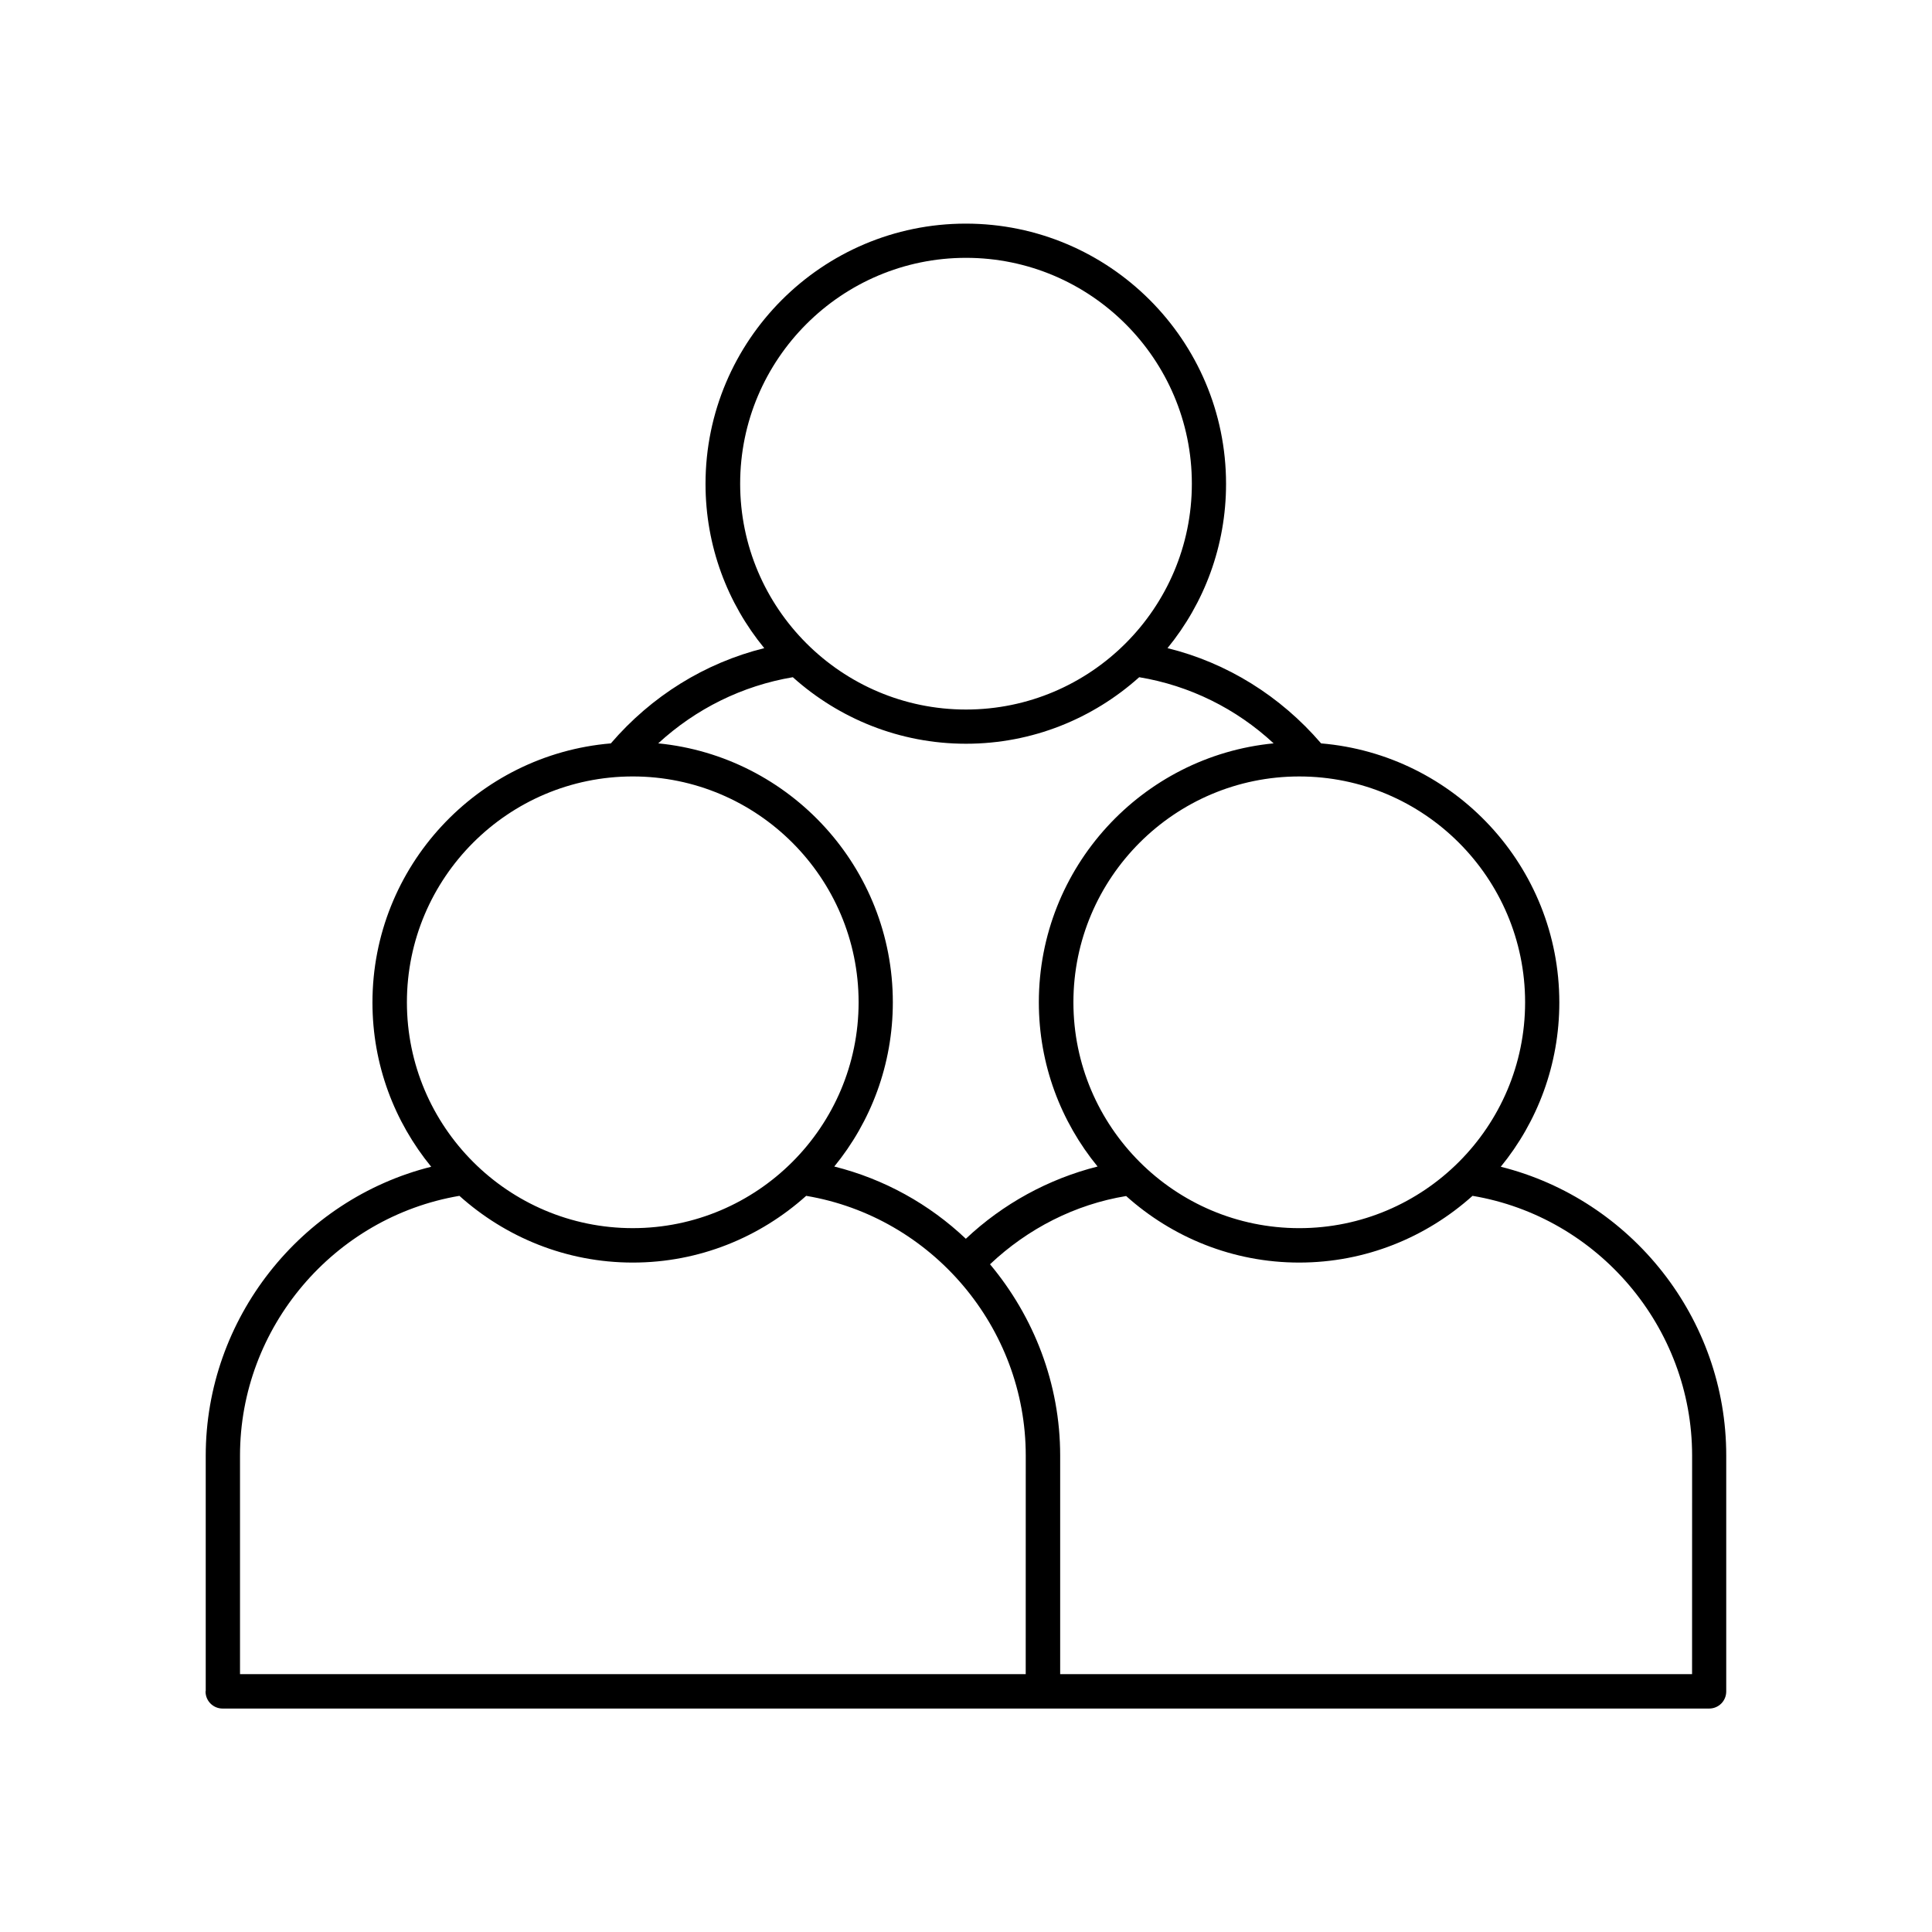
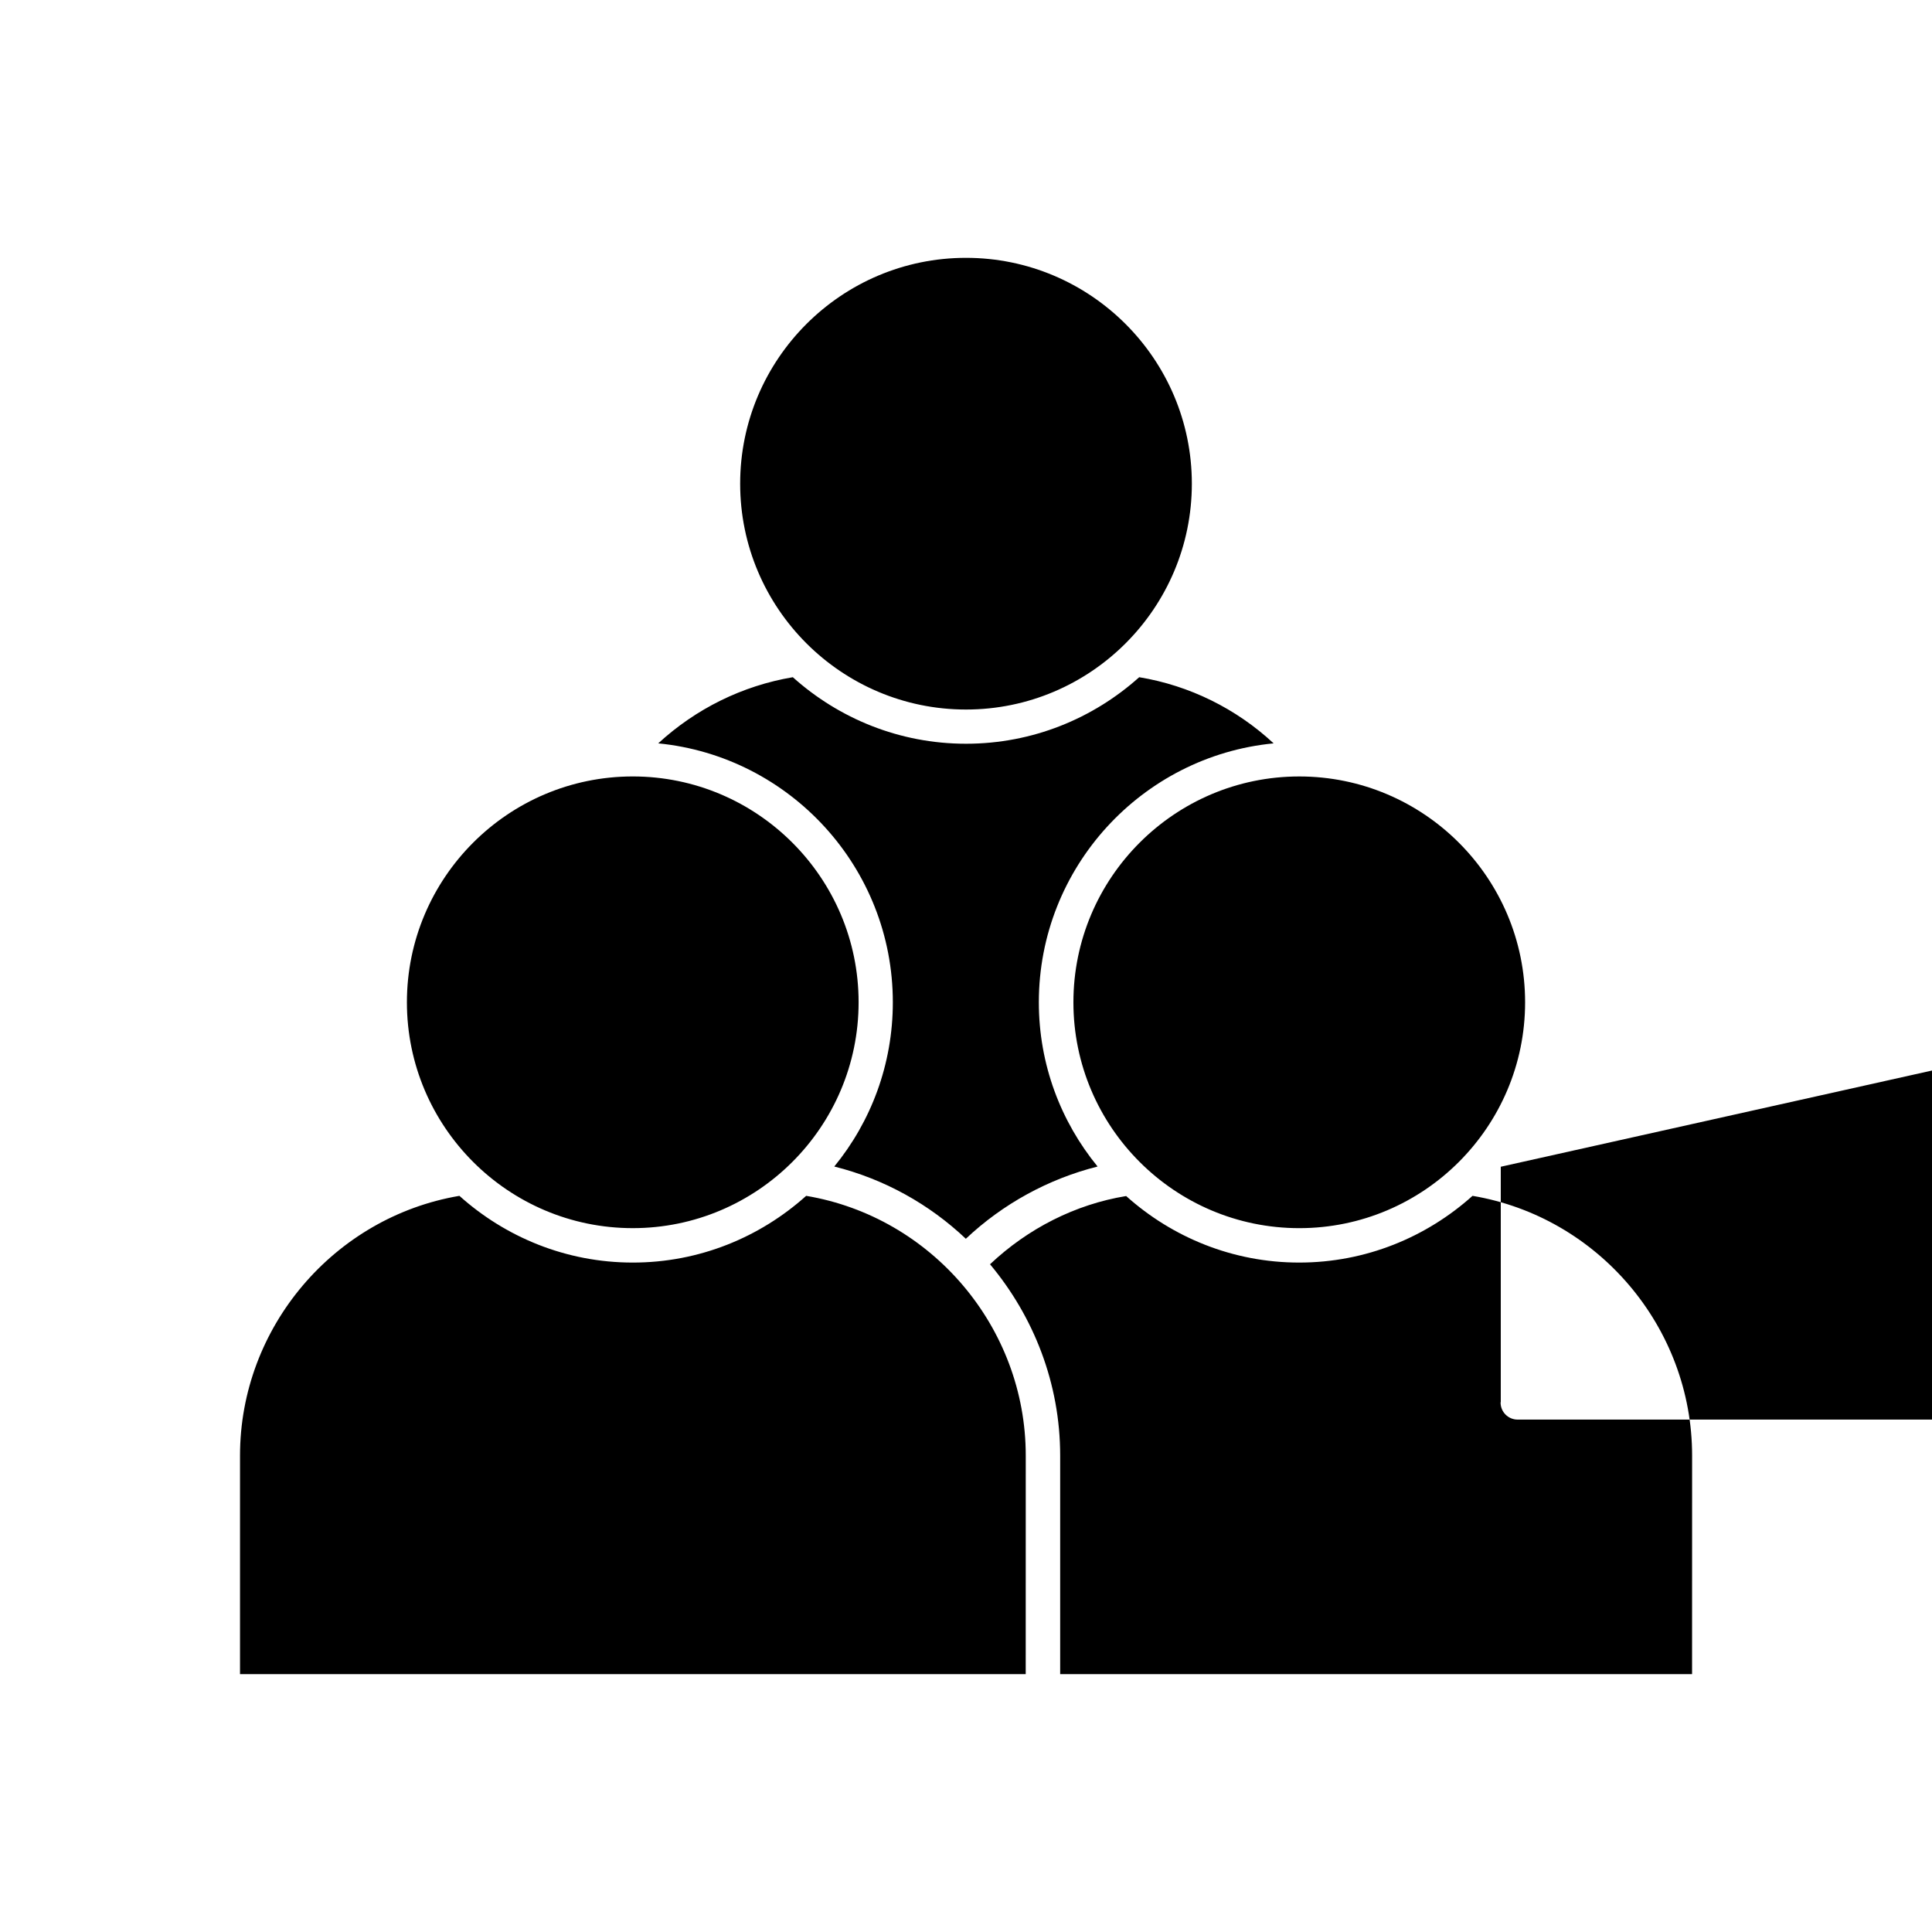
<svg xmlns="http://www.w3.org/2000/svg" fill="#000000" width="800px" height="800px" version="1.1" viewBox="144 144 512 512">
-   <path d="m541.72 453.2c9.723-11.891 15.516-27.055 15.516-43.527 0-36.074-27.809-65.695-63.129-68.668-10.781-12.543-24.938-21.363-40.707-25.242 9.723-11.891 15.516-27.055 15.516-43.527 0-38.039-30.934-68.973-68.973-68.973-38.039 0-68.973 30.934-68.973 68.973 0 16.523 5.844 31.691 15.566 43.527-15.77 3.93-29.875 12.695-40.656 25.242-35.316 2.973-63.176 32.598-63.176 68.668 0 16.523 5.844 31.641 15.566 43.527-34.562 8.664-59.75 40.254-59.75 76.578v62.32c0 0.051-0.051 0.102-0.051 0.152 0 2.519 2.016 4.535 4.535 4.535h393.93c2.519 0 4.535-2.016 4.535-4.535v-62.473c0.055-36.371-25.137-67.91-59.75-76.578zm6.449-43.578c0 33-26.852 59.852-59.852 59.852s-59.852-26.852-59.852-59.852 26.852-59.852 59.852-59.852 59.852 26.852 59.852 59.852zm-208.02-137.44c0-33 26.852-59.852 59.852-59.852s59.852 26.852 59.852 59.852-26.852 59.852-59.852 59.852c-32.996 0-59.852-26.855-59.852-59.852zm13.957 51.285c12.191 10.934 28.266 17.633 45.898 17.633s33.703-6.699 45.898-17.633c13.352 2.215 25.695 8.312 35.621 17.531-34.863 3.375-62.219 32.848-62.219 68.617 0 16.523 5.844 31.641 15.566 43.527-13 3.273-25.09 9.875-34.914 19.145-9.621-9.117-21.562-15.82-34.863-19.145 9.723-11.891 15.516-27.055 15.516-43.527 0-35.719-27.305-65.191-62.172-68.617 9.973-9.168 22.266-15.262 35.668-17.531zm-102.27 86.152c0-33 26.852-59.852 59.852-59.852s59.852 26.852 59.852 59.852-26.852 59.852-59.852 59.852-59.852-26.852-59.852-59.852zm163.99 178.05h-208.22v-57.938c0-33.957 24.887-63.176 58.141-68.82 12.191 10.934 28.266 17.684 45.949 17.684 17.633 0 33.703-6.699 45.949-17.684 33.301 5.594 58.191 34.863 58.191 68.82zm176.59 0h-167.46v-57.938c0-19.094-7.004-36.828-18.59-50.684 10.027-9.473 22.57-15.871 36.074-18.086 12.191 10.934 28.266 17.633 45.848 17.633 17.633 0 33.703-6.699 45.949-17.684 33.301 5.594 58.191 34.863 58.191 68.82z" />
+   <path d="m541.72 453.2v62.32c0 0.051-0.051 0.102-0.051 0.152 0 2.519 2.016 4.535 4.535 4.535h393.93c2.519 0 4.535-2.016 4.535-4.535v-62.473c0.055-36.371-25.137-67.91-59.75-76.578zm6.449-43.578c0 33-26.852 59.852-59.852 59.852s-59.852-26.852-59.852-59.852 26.852-59.852 59.852-59.852 59.852 26.852 59.852 59.852zm-208.02-137.44c0-33 26.852-59.852 59.852-59.852s59.852 26.852 59.852 59.852-26.852 59.852-59.852 59.852c-32.996 0-59.852-26.855-59.852-59.852zm13.957 51.285c12.191 10.934 28.266 17.633 45.898 17.633s33.703-6.699 45.898-17.633c13.352 2.215 25.695 8.312 35.621 17.531-34.863 3.375-62.219 32.848-62.219 68.617 0 16.523 5.844 31.641 15.566 43.527-13 3.273-25.09 9.875-34.914 19.145-9.621-9.117-21.562-15.82-34.863-19.145 9.723-11.891 15.516-27.055 15.516-43.527 0-35.719-27.305-65.191-62.172-68.617 9.973-9.168 22.266-15.262 35.668-17.531zm-102.27 86.152c0-33 26.852-59.852 59.852-59.852s59.852 26.852 59.852 59.852-26.852 59.852-59.852 59.852-59.852-26.852-59.852-59.852zm163.99 178.05h-208.22v-57.938c0-33.957 24.887-63.176 58.141-68.82 12.191 10.934 28.266 17.684 45.949 17.684 17.633 0 33.703-6.699 45.949-17.684 33.301 5.594 58.191 34.863 58.191 68.82zm176.59 0h-167.46v-57.938c0-19.094-7.004-36.828-18.59-50.684 10.027-9.473 22.57-15.871 36.074-18.086 12.191 10.934 28.266 17.633 45.848 17.633 17.633 0 33.703-6.699 45.949-17.684 33.301 5.594 58.191 34.863 58.191 68.82z" />
</svg>